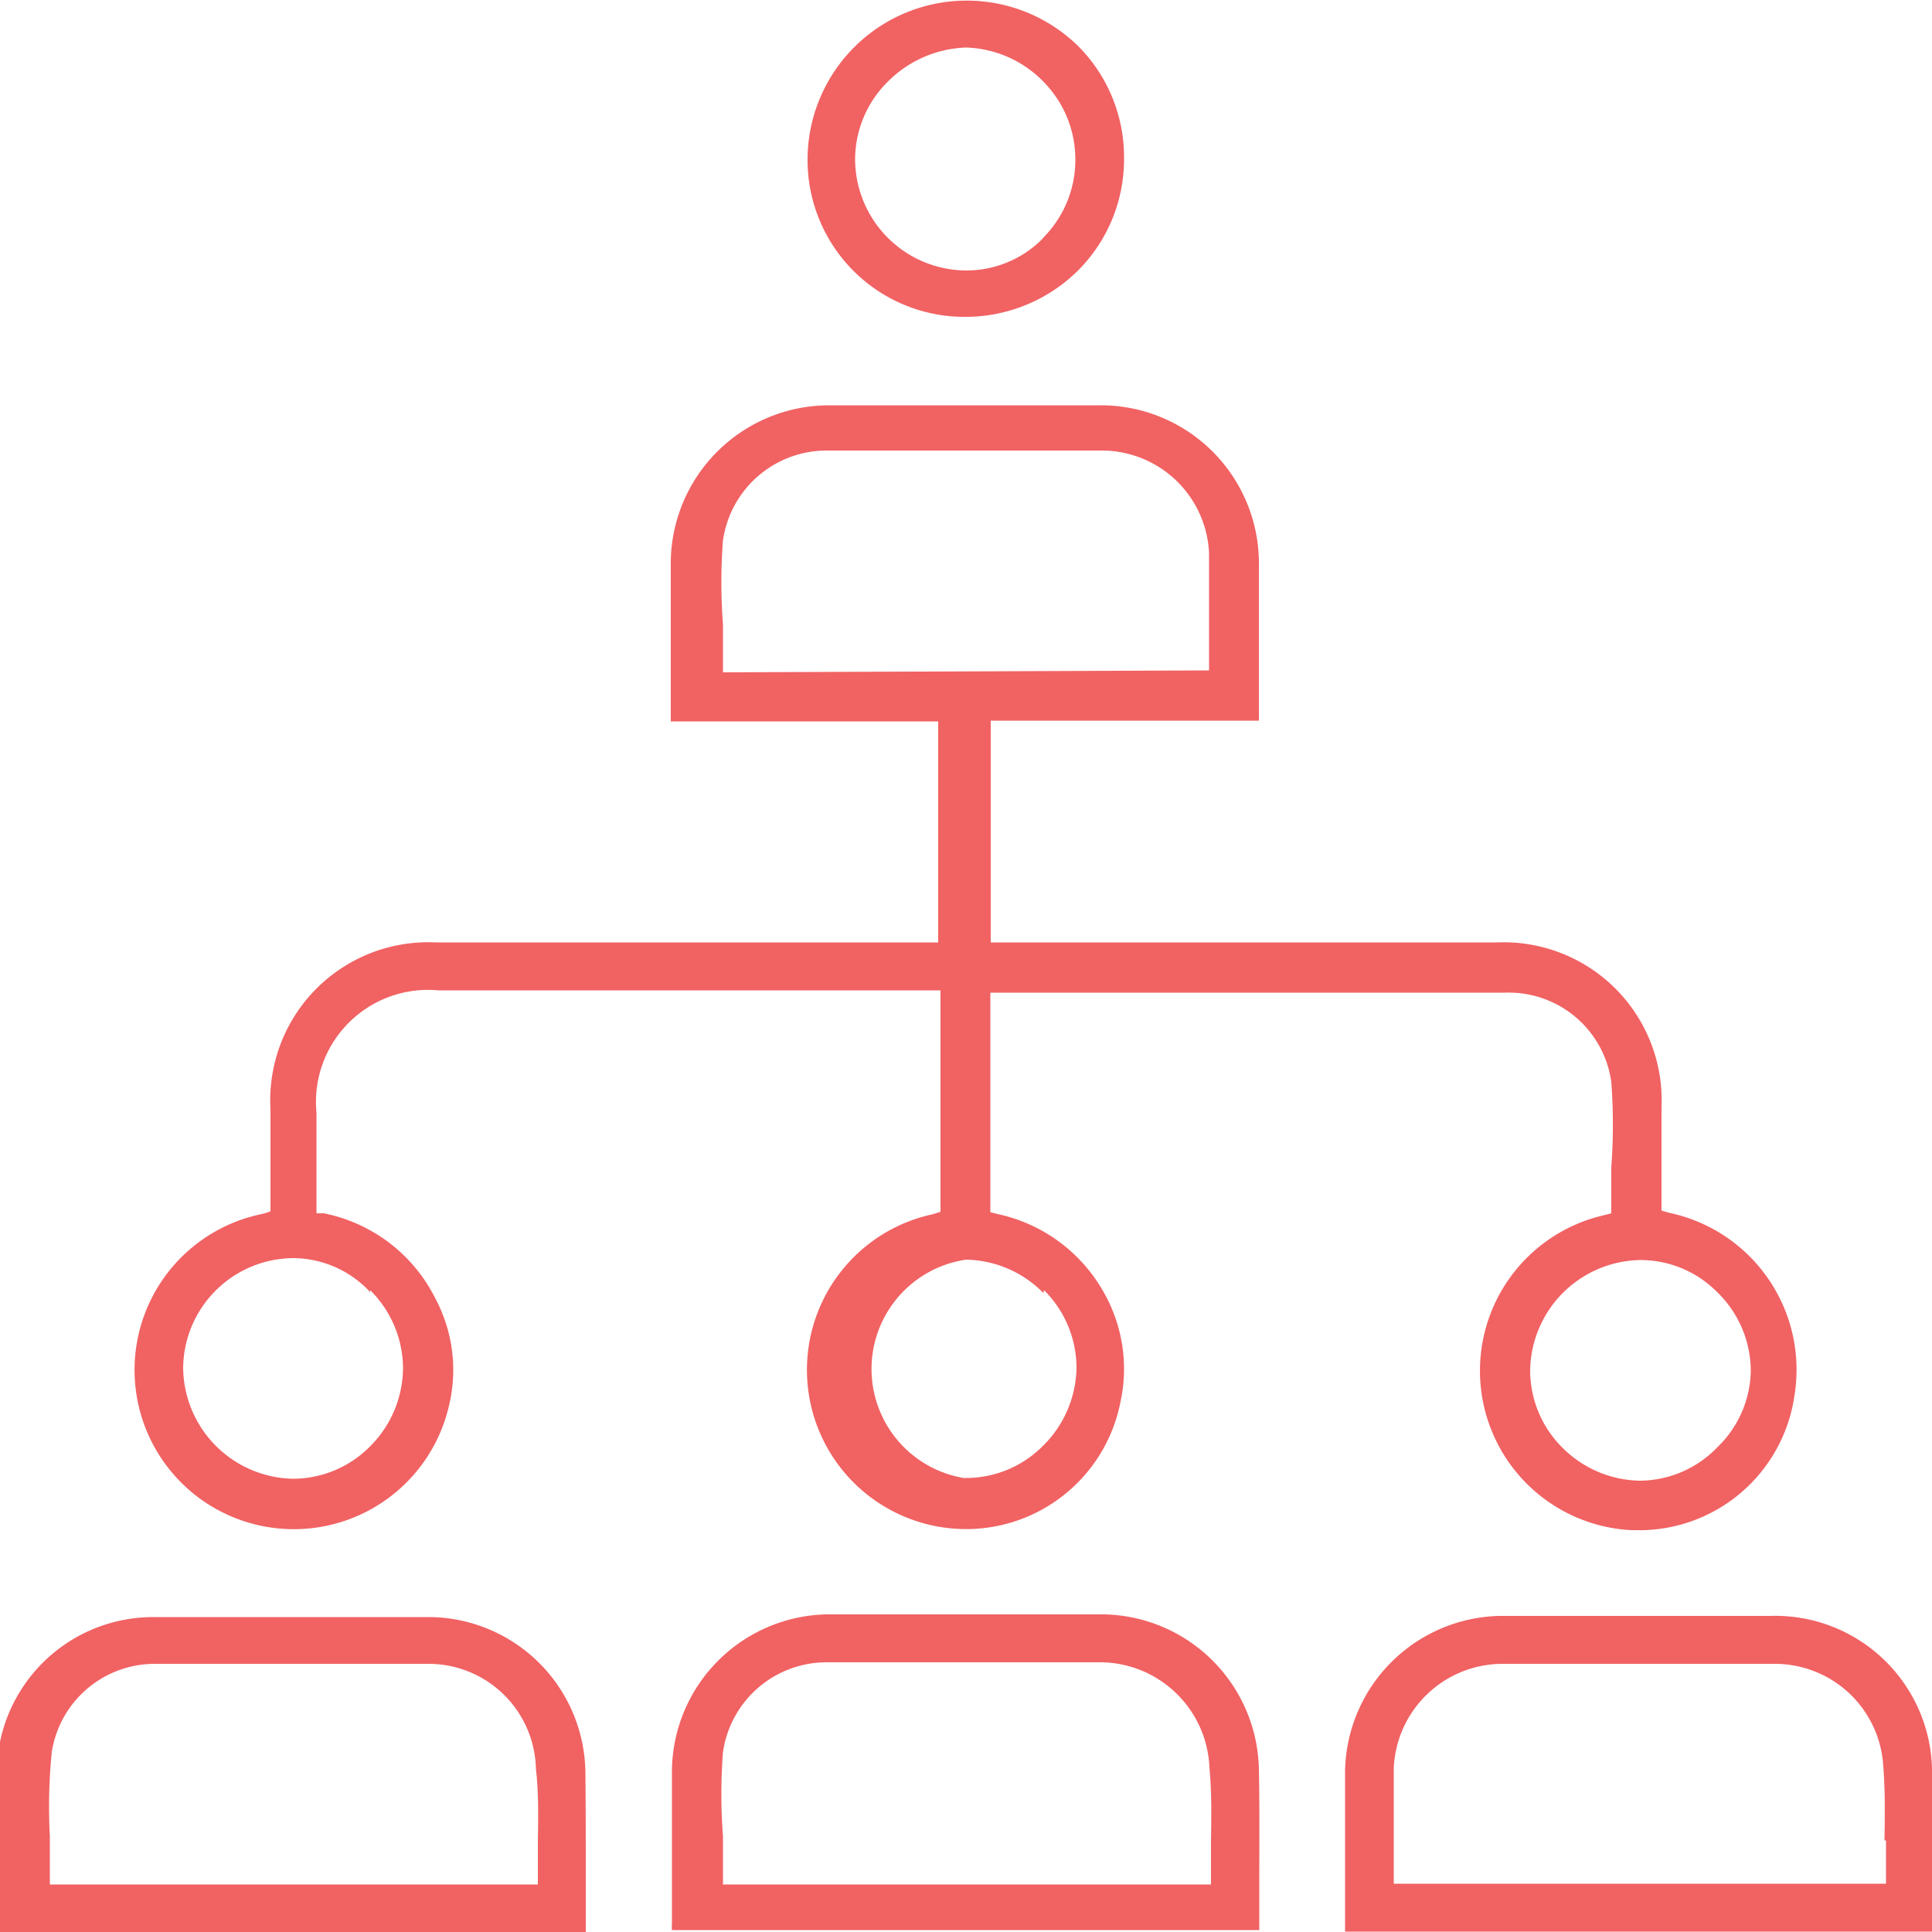
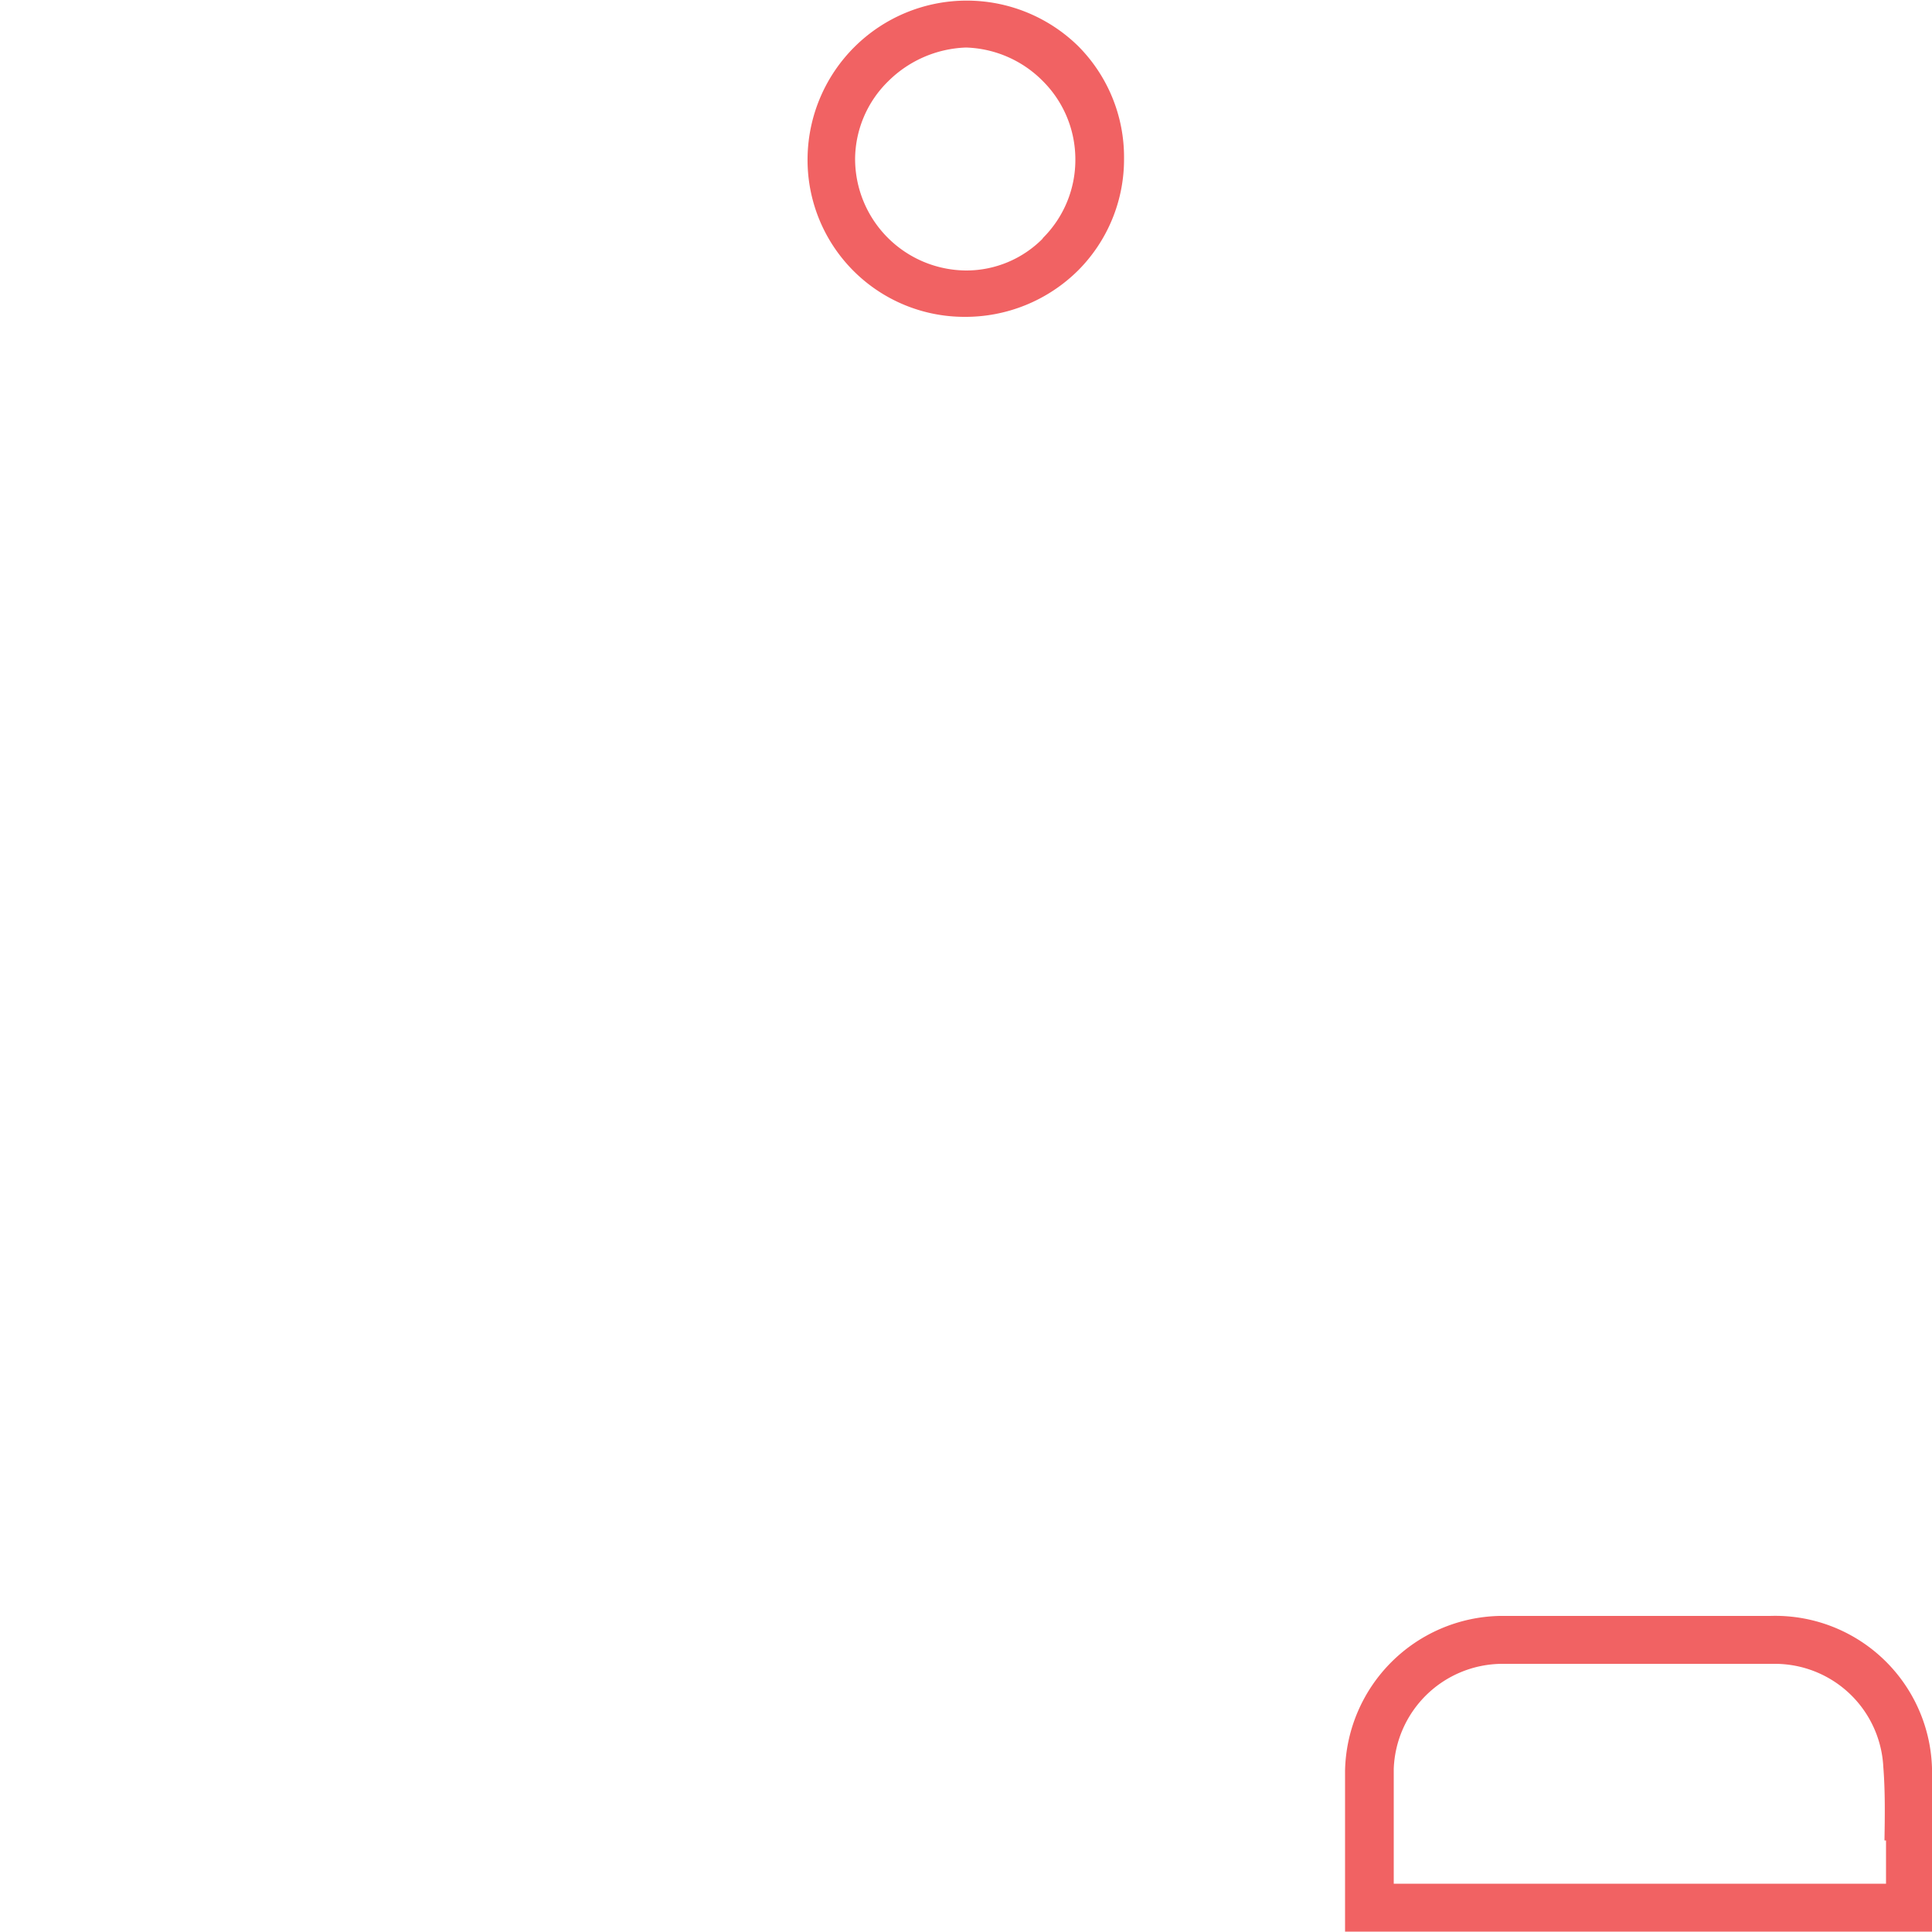
<svg xmlns="http://www.w3.org/2000/svg" id="Layer_1" data-name="Layer 1" viewBox="0 0 50 50">
  <defs>
    <style>.cls-1{fill:#f16263;}</style>
  </defs>
-   <path class="cls-1" d="M43.21,31.39,43,31.33V28.66a4.09,4.09,0,0,0-4.26-4.27H25.64V18.65h6.94v-4a4.09,4.09,0,0,0-4.17-4.16h-7a4.1,4.1,0,0,0-4.05,4c0,1.3,0,2.58,0,3.87,0,.1,0,.2,0,.31h6.92v5.72H11.28A4.09,4.09,0,0,0,7,28.71v2.64l-.18.06a4.12,4.12,0,0,0,.43,8.15,4.12,4.12,0,0,0,4.36-3.14,3.94,3.94,0,0,0-.35-2.83A4.13,4.13,0,0,0,8.38,31.4l-.19,0V28.79a2.9,2.9,0,0,1,3.15-3.16h13v5.73l-.18.06a4.12,4.12,0,0,0,.52,8.14A4.07,4.07,0,0,0,29,36.27a4,4,0,0,0-.41-2.78,4.14,4.14,0,0,0-2.77-2.07l-.19-.05V25.69l.29,0,.18,0h3.35q4.76,0,9.5,0A2.68,2.68,0,0,1,41.7,28a14.86,14.86,0,0,1,0,2.21c0,.33,0,.65,0,1v.19l-.19.05a4.13,4.13,0,0,0,.7,8.15h.08a4.06,4.06,0,0,0,4.15-3.48A4.15,4.15,0,0,0,43.21,31.39Zm-33.63,2a2.86,2.86,0,0,1,.85,2,2.89,2.89,0,0,1-.86,2.05,2.81,2.81,0,0,1-2,.83h0a2.9,2.9,0,0,1-2.83-2.87,2.87,2.87,0,0,1,2.85-2.84A2.73,2.73,0,0,1,9.58,33.44Zm17.44,0a2.84,2.84,0,0,1,.84,2,2.9,2.9,0,0,1-.9,2.06,2.8,2.8,0,0,1-1.95.8h-.07A2.86,2.86,0,0,1,25,32.6,2.87,2.87,0,0,1,27,33.46ZM18.71,17.4v-.25c0-.32,0-.63,0-1a14.2,14.2,0,0,1,0-2.16,2.71,2.71,0,0,1,2.71-2.33c2.56,0,4.87,0,7.09,0a2.78,2.78,0,0,1,2.78,2.65c0,.63,0,1.25,0,1.9,0,.3,0,.59,0,.89v.25ZM44.44,37.46a2.8,2.8,0,0,1-2,.86h0a2.89,2.89,0,0,1-2-.85,2.82,2.82,0,0,1-.84-2,2.9,2.9,0,0,1,2.83-2.86,2.79,2.79,0,0,1,2,.82,2.85,2.85,0,0,1,.88,2.06A2.81,2.81,0,0,1,44.44,37.46Z" />
-   <path class="cls-1" d="M15.15,45.85a4.07,4.07,0,0,0-4-4H4a4.05,4.05,0,0,0-4,3.23l0,.12a1.38,1.38,0,0,0,0,.25V50H15.16V48.85C15.16,47.84,15.16,46.85,15.15,45.85Zm-1.23,1.79c0,.28,0,.57,0,.88v.25H1.29v-.25c0-.33,0-.65,0-1a14.43,14.43,0,0,1,.05-2.18A2.7,2.7,0,0,1,4,43.06c2.52,0,4.83,0,7.08,0a2.78,2.78,0,0,1,2.79,2.72C13.94,46.39,13.93,47,13.92,47.64Z" />
-   <path class="cls-1" d="M32.58,45.78a4.09,4.09,0,0,0-4-4c-2.56,0-4.91,0-7.19,0a4.09,4.09,0,0,0-4,4c0,1.07,0,2.14,0,3.22v.8a.71.71,0,0,0,0,.15H32.59V48.84C32.59,47.8,32.6,46.79,32.58,45.78Zm-1.24,1.86c0,.28,0,.57,0,.88v.25H18.71v-.25c0-.33,0-.65,0-1a14.3,14.3,0,0,1,0-2.17,2.71,2.71,0,0,1,2.71-2.33c2.51,0,4.83,0,7.09,0a2.84,2.84,0,0,1,2.79,2.72C31.36,46.39,31.35,47,31.34,47.64Z" />
  <path class="cls-1" d="M45.81,41.82h-7a4.09,4.09,0,0,0-4,4c0,1.2,0,2.39,0,3.59v.38c0,.07,0,.14,0,.2H50V46A4.06,4.06,0,0,0,45.81,41.82Zm3,5.81c0,.29,0,.57,0,.86v.26H36.07v-.26c0-.29,0-.57,0-.85,0-.64,0-1.25,0-1.86a2.82,2.82,0,0,1,2.8-2.72c2.4,0,4.79,0,7.08,0a2.81,2.81,0,0,1,2.79,2.67C48.79,46.36,48.78,47,48.77,47.63Z" />
  <path class="cls-1" d="M27.9,1.19a4.12,4.12,0,0,0-7,2.88A4.06,4.06,0,0,0,24.94,8.2h0A4.14,4.14,0,0,0,27.9,7,4.07,4.07,0,0,0,29.09,4.1,4.07,4.07,0,0,0,27.9,1.19Zm-.93,5A2.78,2.78,0,0,1,25,7h0A2.89,2.89,0,0,1,22.13,4.1a2.84,2.84,0,0,1,.86-2A3,3,0,0,1,25,1.23a2.92,2.92,0,0,1,2,.88,2.86,2.86,0,0,1,.83,2A2.85,2.85,0,0,1,27,6.15Z" />
</svg>